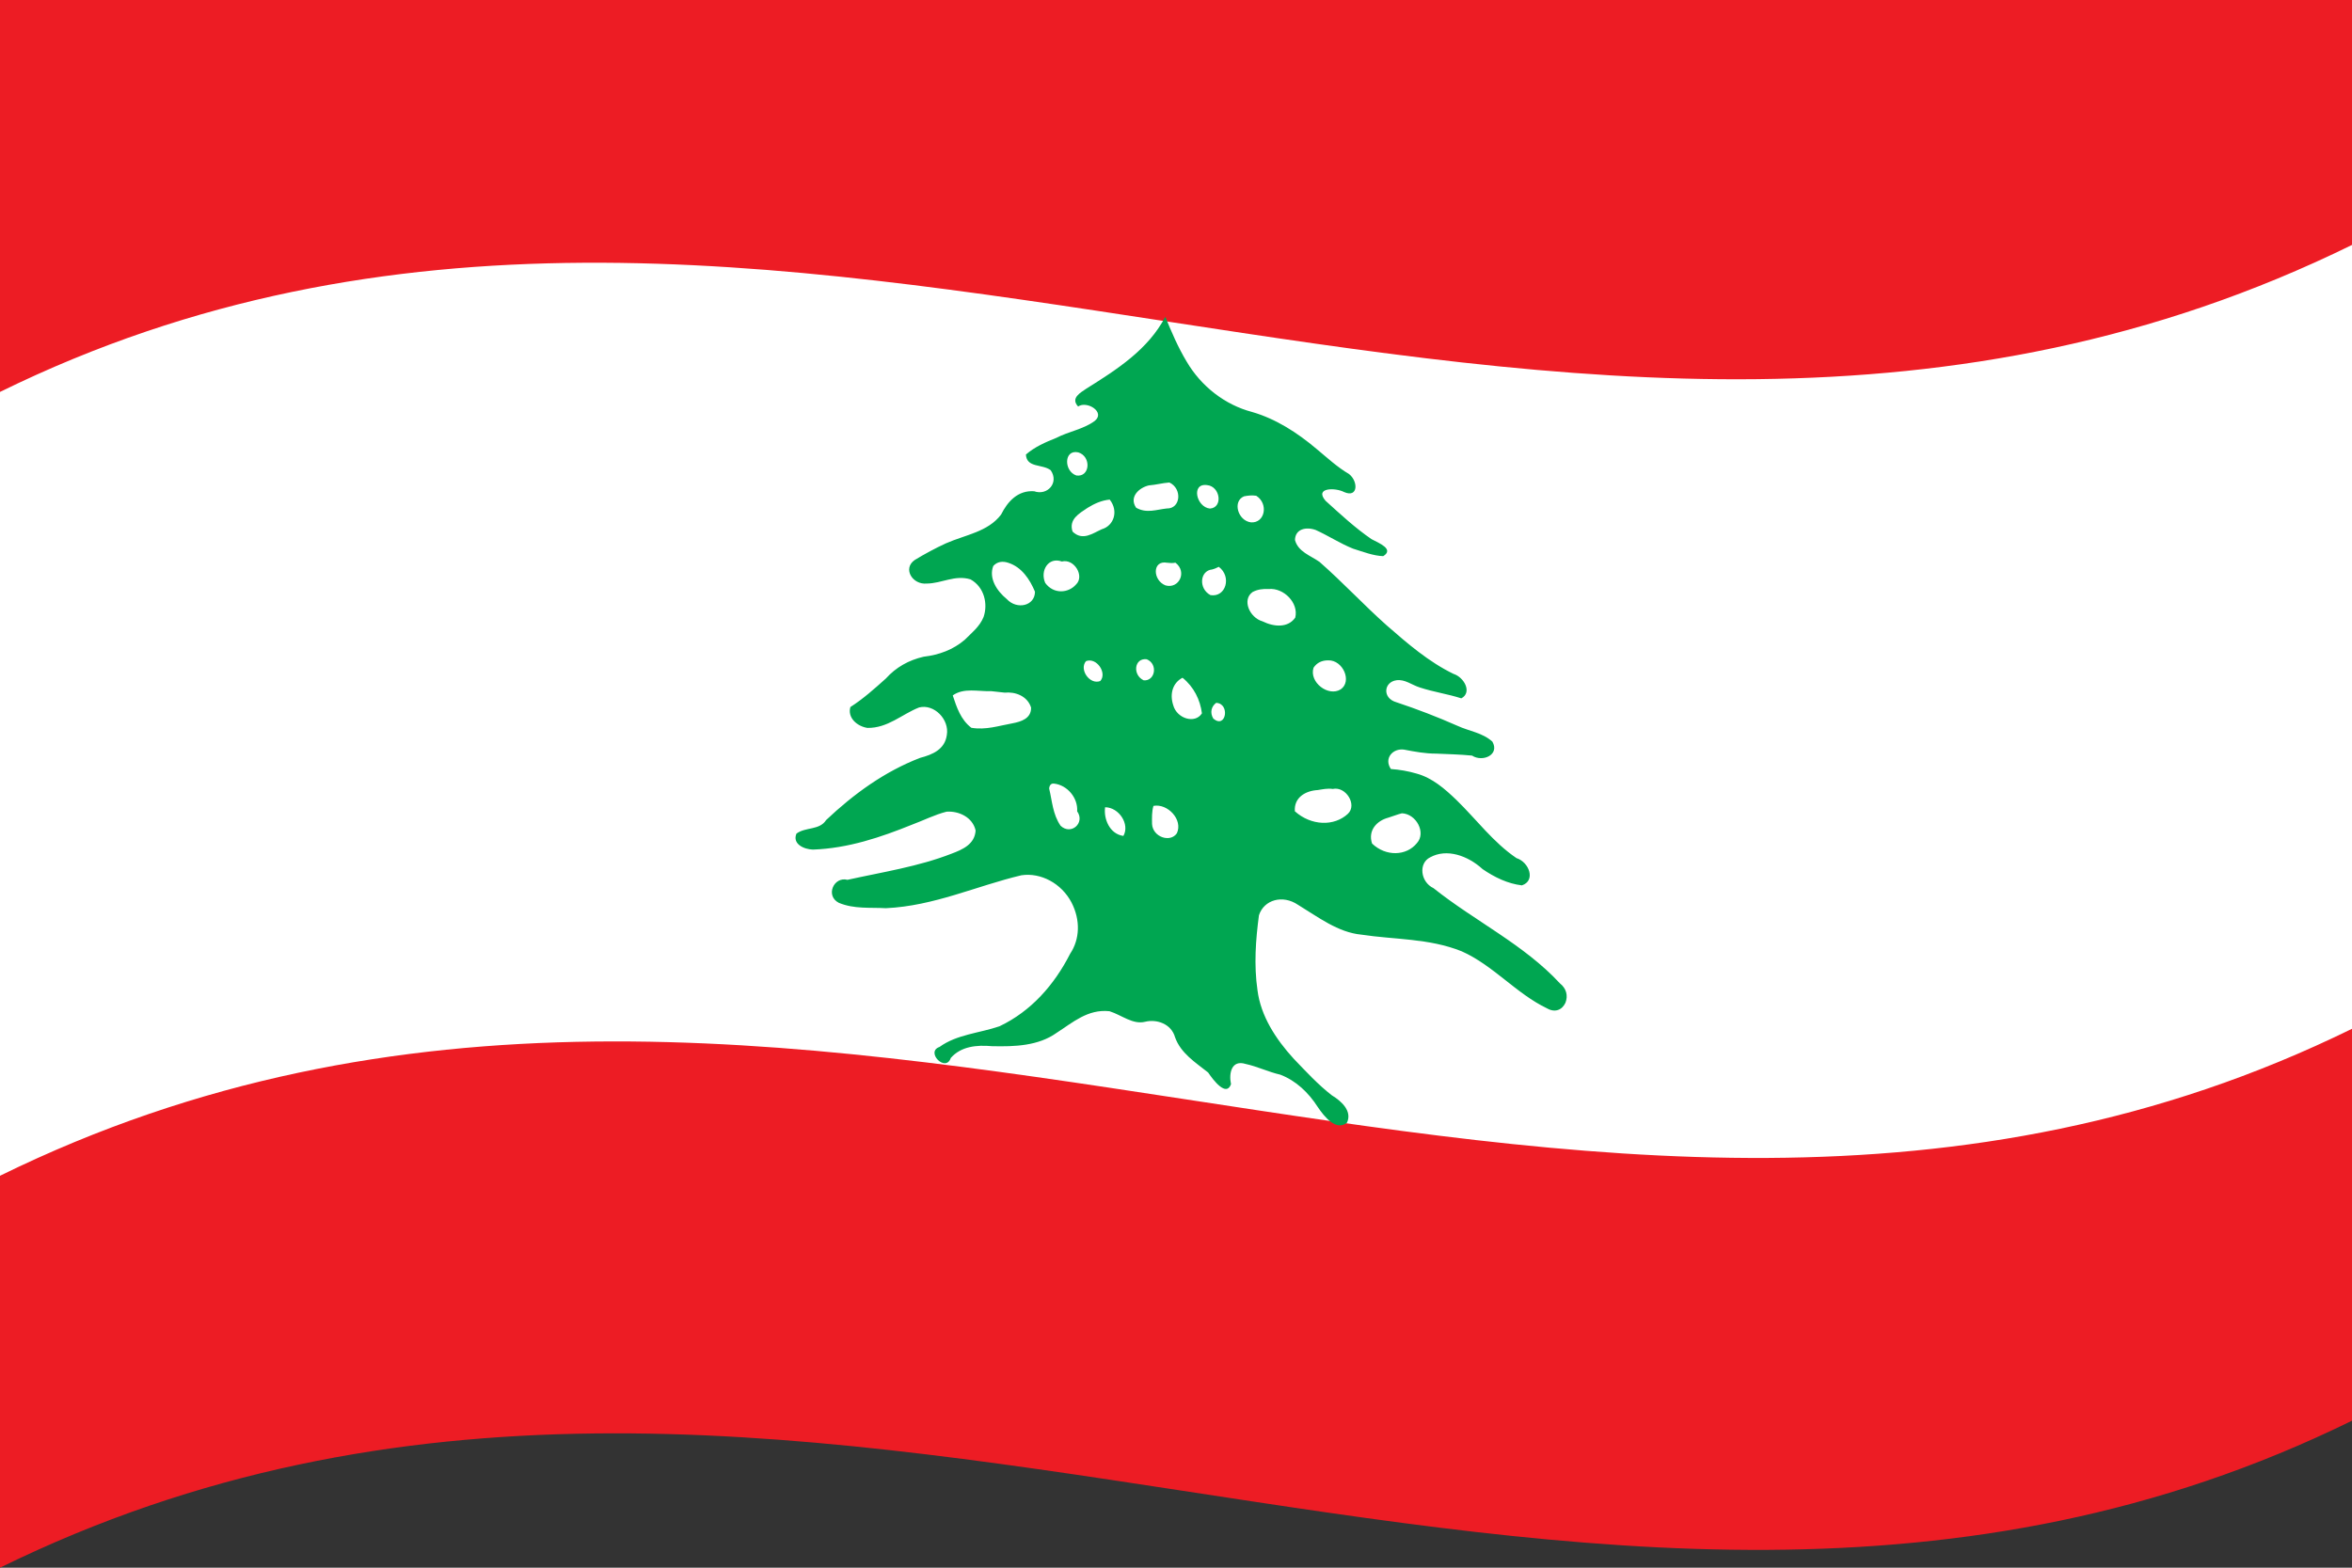
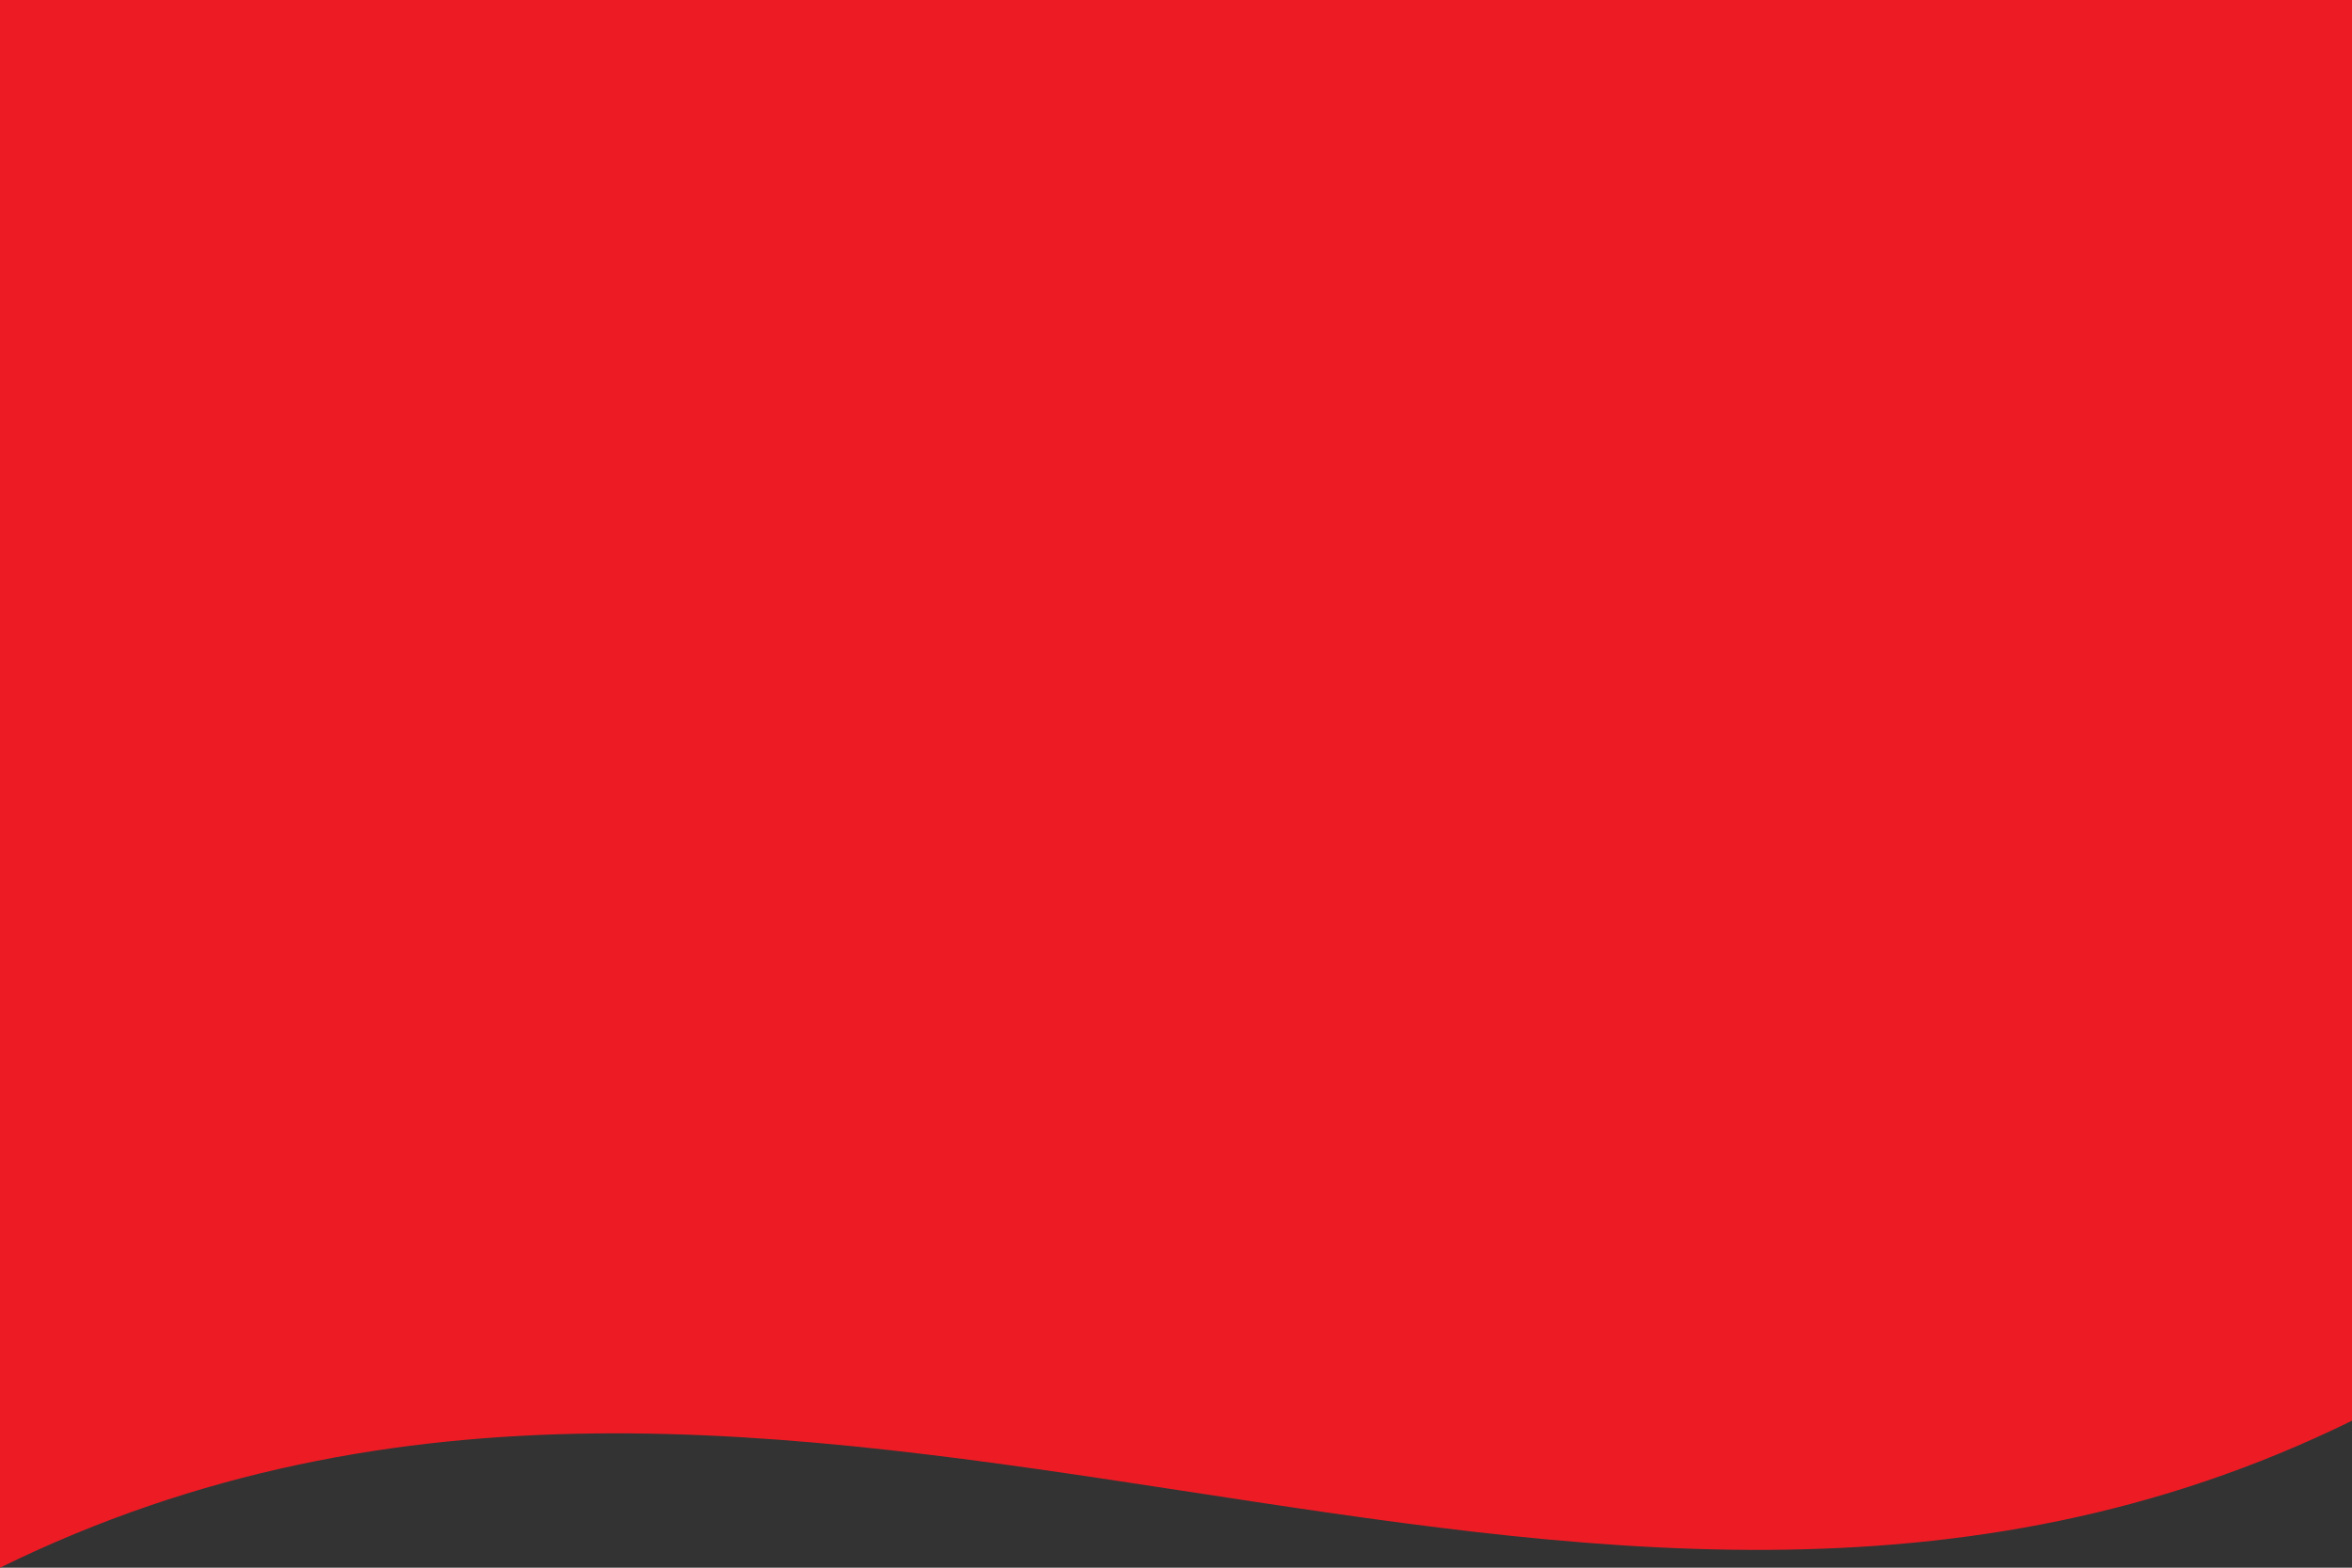
<svg xmlns="http://www.w3.org/2000/svg" width="750" height="500">
  <rect width="100%" height="100%" fill="#333333" stroke="none" />
  <defs />
  <path fill="#ed1c24" d="M0,0 C248.23,-121.86 495.9,77.85 750,-46.88 C750,118.12 750,283.13 750,453.12 C501.77,574.98 254.1,375.27 0,500 C0,335 0,170 0,0" />
-   <path fill="#fff" d="M0,125 C248.23,3.14 495.9,202.85 750,78.12 C750,160.63 750,243.12 750,328.12 C501.77,449.98 254.1,250.27 0,375 C0,292.5 0,210 0,125" />
-   <path fill="#00a651" d="M371.59,101.04 C366.09,111.52 356.18,117.84 346.46,123.92 C344.59,125.22 341.26,126.94 343.79,129.65 C346.57,127.71 352.64,131.45 349.06,134.27 C345.47,136.92 340.78,137.6 336.83,139.66 C333.34,141.05 329.95,142.53 327.14,144.97 C327.38,149.3 332.34,147.92 335.04,149.97 C337.8,153.97 333.99,158.18 329.76,156.68 C324.55,156.32 321.29,159.98 319.22,164.12 C315.06,169.64 307.79,170.58 301.66,173.28 C298.22,174.86 294.89,176.66 291.68,178.61 C287.74,181.35 290.98,186.56 295.53,186.12 C300.32,186.08 304.48,183.27 309.46,184.78 C313.93,187.25 315.06,192.67 313.64,196.79 C312.39,199.87 309.87,201.81 307.61,204.08 C303.96,207.19 299.51,208.87 294.55,209.45 C289.75,210.54 285.7,212.84 282.48,216.41 C278.88,219.63 275.29,222.87 271.17,225.5 C270.17,228.93 273.33,231.67 276.62,232.16 C283.11,232.25 287.55,227.81 293.09,225.63 C297.92,224.44 302.75,229.49 301.93,234.37 C301.32,239.01 297.41,240.67 293.38,241.72 C282.01,246.11 272.23,253.24 263.43,261.55 C261.34,264.86 256.88,263.7 253.97,265.87 C252.6,269.18 256.33,270.88 259.22,270.97 C270.47,270.57 280.87,267.04 290.84,263.01 C294.52,261.65 298.01,259.85 301.83,258.88 C305.67,258.6 310.14,260.59 311.1,264.87 C310.84,269.25 306.99,270.94 303.41,272.28 C292.91,276.38 281.46,278.13 270.24,280.61 C265.88,279.47 263.09,285.7 267.49,287.95 C272.42,289.99 277.47,289.37 282.5,289.66 C297.88,288.95 311.32,282.57 325.7,279.16 C331.88,278.23 338.48,281.73 341.68,287.84 C344.59,293.48 344.33,299.58 341.25,304.18 C336.21,314.08 328.83,322.51 318.72,327.32 C312.32,329.52 305.1,329.91 299.58,333.92 C295.02,335.48 301.57,342.2 303.18,337.43 C306.41,333.75 311.35,333.22 316.33,333.67 C323.69,333.85 331.13,333.55 336.91,329.43 C342.03,326.15 346.86,321.77 353.79,322.52 C357.65,323.72 361.23,326.88 365.17,325.88 C368.8,324.98 373.49,326.49 374.7,330.83 C376.5,335.91 381.18,338.84 385.25,342.07 C386.92,344.56 391.04,349.94 392.54,345.8 C391.78,342.14 392.79,337.95 397.2,339.34 C400.93,340.14 404.52,341.91 408.24,342.75 C413.25,344.65 417.24,348.46 420.17,353.02 C422.33,356.23 426.08,360.86 429.52,358.07 C431.21,354.45 427.92,351.29 424.69,349.34 C420.28,345.92 416.46,341.76 412.57,337.71 C406.81,331.42 402.04,324.06 400.99,315.87 C399.81,307.69 400.42,299.73 401.45,291.91 C403.07,286.94 409.01,285.29 413.87,288.56 C420.35,292.5 426.66,297.38 434.06,298.09 C444.75,299.72 455.62,299.22 466.08,303.4 C476.16,307.87 483.51,316.93 493.34,321.62 C495.81,323.03 498.09,322.18 499.19,319.82 C500.06,317.56 499.49,315.27 497.43,313.64 C485.92,301.21 470.4,293.86 457.11,283.27 C452.94,281.31 452.25,275.31 456.04,273.44 C461.33,270.52 468.05,272.88 472.77,277.2 C476.64,279.84 480.79,281.84 485.29,282.38 C489.78,280.93 487.67,274.99 483.56,273.68 C476.2,268.7 470.83,261.39 464.45,255.17 C460.69,251.56 456.74,248.11 451.76,246.74 C449.02,245.93 446.29,245.47 443.52,245.27 C441.2,241.84 444.18,238.59 447.71,239.08 C451.15,239.75 454.52,240.37 457.94,240.36 C461.76,240.53 465.57,240.61 469.4,240.99 C472.79,243.19 478.31,240.72 475.88,236.53 C472.7,233.67 468.51,233.22 464.78,231.5 C458.38,228.67 451.88,226.17 445.29,223.98 C440.71,222.69 441.23,217.52 445.3,216.96 C448,216.57 450.21,218.49 452.8,219.28 C457.16,220.71 461.62,221.33 465.98,222.73 C469.51,220.88 466.92,216.02 463.49,214.93 C455.63,211.12 448.85,205.28 442.18,199.45 C434.86,192.94 428.16,185.69 420.76,179.21 C417.86,177.16 413.94,176 412.94,172.23 C413.01,168.72 416.44,167.93 419.54,169.03 C423.55,170.84 427.34,173.34 431.43,174.98 C434.68,176 437.96,177.28 441.08,177.38 C444.67,175.14 439.71,173.22 437.35,171.96 C432.11,168.38 427.42,164 422.69,159.72 C419.03,155.46 425.84,155.47 428.62,156.94 C433.09,158.9 433.16,153.54 430.18,151.19 C426.46,149.02 423.22,146 419.83,143.19 C413.62,137.94 406.78,133.56 399.21,131.38 C390.66,129.13 383.03,123.26 378.38,115.3 C375.63,110.73 373.57,105.9 371.59,101.04 M343.83,144.28 C348.07,145.56 347.63,152.28 343.23,151.65 C339.2,150.29 339.19,143.25 343.83,144.28 M384.92,154.72 C389.15,155.13 390.06,161.93 385.82,162.2 C381.47,161.77 379.71,153.99 384.92,154.72 M372.89,153.89 C377.08,155.84 376.5,162.29 372.08,162.17 C368.8,162.5 365.64,163.85 362.28,161.93 C359.94,158.5 363.25,155.51 366.36,154.81 C368.59,154.64 370.65,154.05 372.89,153.89 M400.59,158.12 C404.59,160.65 403.37,166.92 398.9,166.6 C394.7,166.08 392.94,159.82 396.7,158.3 C397.97,158.05 399.22,157.9 400.59,158.12 M353.86,159.34 C356.77,163.01 355.18,167.68 351.35,168.79 C348.46,170.07 345.21,172.66 342.01,169.54 C340.72,165.59 344.2,163.73 346.79,161.98 C348.96,160.65 351.18,159.61 353.86,159.34 M388.64,180.78 C392.83,183.89 390.93,190.6 386,189.81 C382.15,187.78 382.54,182.01 386.54,181.62 C387.29,181.43 387.97,181.12 388.64,180.78 M374.81,179.46 C378.67,182.38 375.96,187.91 371.66,186.71 C367.53,185.1 367.36,178.58 372.18,179.48 C373.08,179.57 373.96,179.66 374.81,179.46 M404.63,187.86 C409.33,187.44 414.18,192.27 413.03,196.98 C410.74,200.26 406.36,200.03 402.58,198.17 C398.43,196.97 395.97,191.29 399.41,188.83 C400.99,187.97 402.72,187.77 404.63,187.86 M338.61,179.09 C342.54,178.08 345.96,183.79 343.09,186.45 C340.7,189.18 335.99,189.61 333.3,185.92 C331.58,182.04 334.29,177.51 338.61,179.09 M321.56,179.51 C325.8,180.89 328.37,184.74 330.03,188.72 C330.02,193.28 324.25,194.55 321.05,191.08 C317.75,188.39 315.26,184.35 316.73,180.52 C317.94,179.15 319.66,178.86 321.56,179.51 M423.56,210.61 C428.25,210.5 431.24,217.34 427.51,219.87 C423.59,222.32 417.37,217.59 418.86,212.96 C419.94,211.35 421.52,210.6 423.56,210.61 M365.66,210.26 C369.36,211.79 368.34,217.28 364.71,216.99 C361.05,215.28 361.68,209.77 365.66,210.26 M346.31,210.86 C349.7,209.57 353.12,214.68 350.85,217.21 C347.46,218.5 344.03,213.47 346.31,210.86 M377.08,216.16 C380.7,219.08 382.71,223.19 383.27,227.51 C381.11,230.97 375.28,229.22 374.12,224.93 C372.91,221.26 373.98,217.77 377.08,216.16 M387.81,224.17 C392.31,224.34 390.99,232.6 386.91,229.21 C385.72,227.27 386.29,225.29 387.81,224.17 M320.38,220.91 C323.71,220.57 327.63,221.96 328.79,225.68 C328.86,229.11 325.72,230.16 322.83,230.7 C318.5,231.47 314.39,232.9 309.74,232.12 C306.33,229.51 305.07,225.59 303.81,221.8 C307.32,219.27 311.93,220.58 316.19,220.45 C317.59,220.58 318.98,220.73 320.38,220.91 M424.98,251.63 C429.13,250.7 432.86,256.63 429.84,259.53 C425.45,263.64 418.1,263.41 412.9,258.75 C412.58,254.35 416.29,252.2 420.21,251.98 C421.79,251.73 423.3,251.39 424.98,251.63 M447.04,259.39 C451.66,259.58 454.81,265.61 451.83,268.89 C448.51,273.03 441.93,273.27 437.52,269.04 C436.14,264.86 439.02,261.78 442.63,260.81 C444.11,260.36 445.53,259.77 447.04,259.39 M336.1,249.92 C340.4,250.39 343.78,254.55 343.48,258.76 C346.1,262.46 341.53,266.52 338.19,263.36 C335.68,259.69 335.53,255.56 334.56,251.53 C334.59,250.6 335.09,249.78 336.1,249.92 M367.81,257.03 C372.35,256.18 377.29,261.46 375.28,265.76 C373.18,268.87 367.59,266.97 367.36,262.81 C367.34,260.83 367.26,258.87 367.81,257.03 M352.39,257.46 C356.86,257.5 360.34,262.93 358.22,266.61 C353.85,266 351.89,261.22 352.39,257.46" />
</svg>